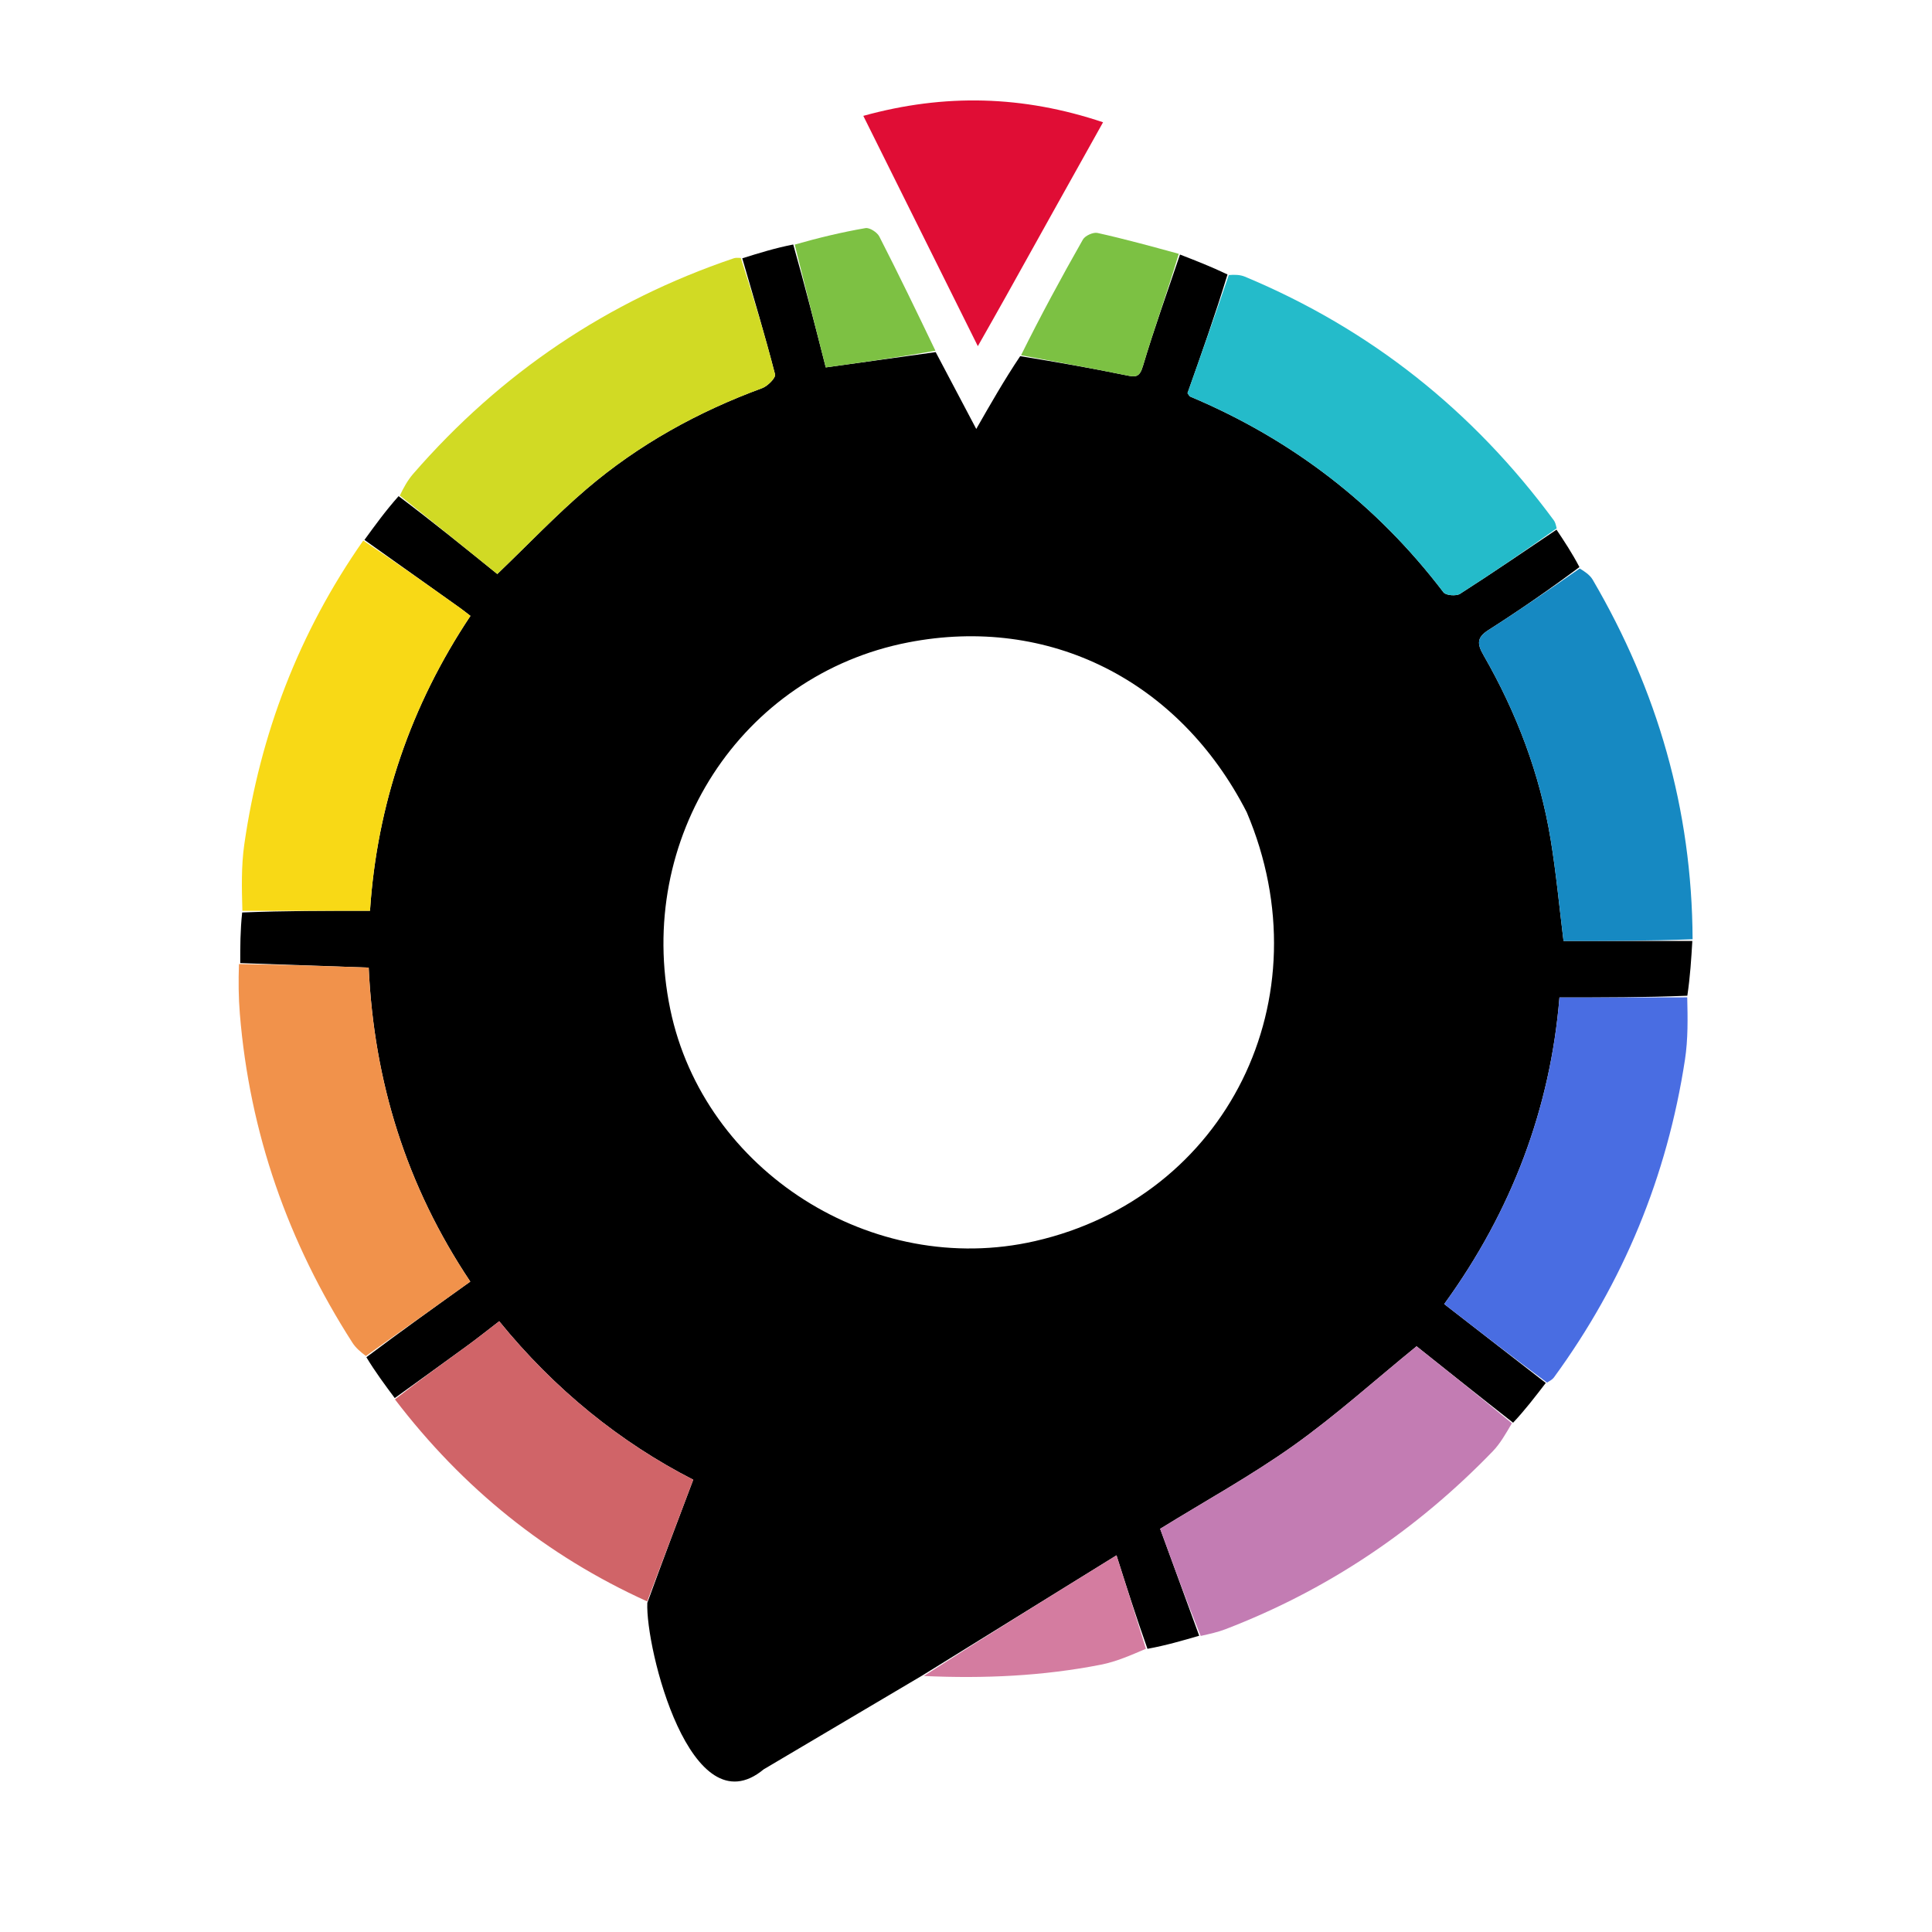
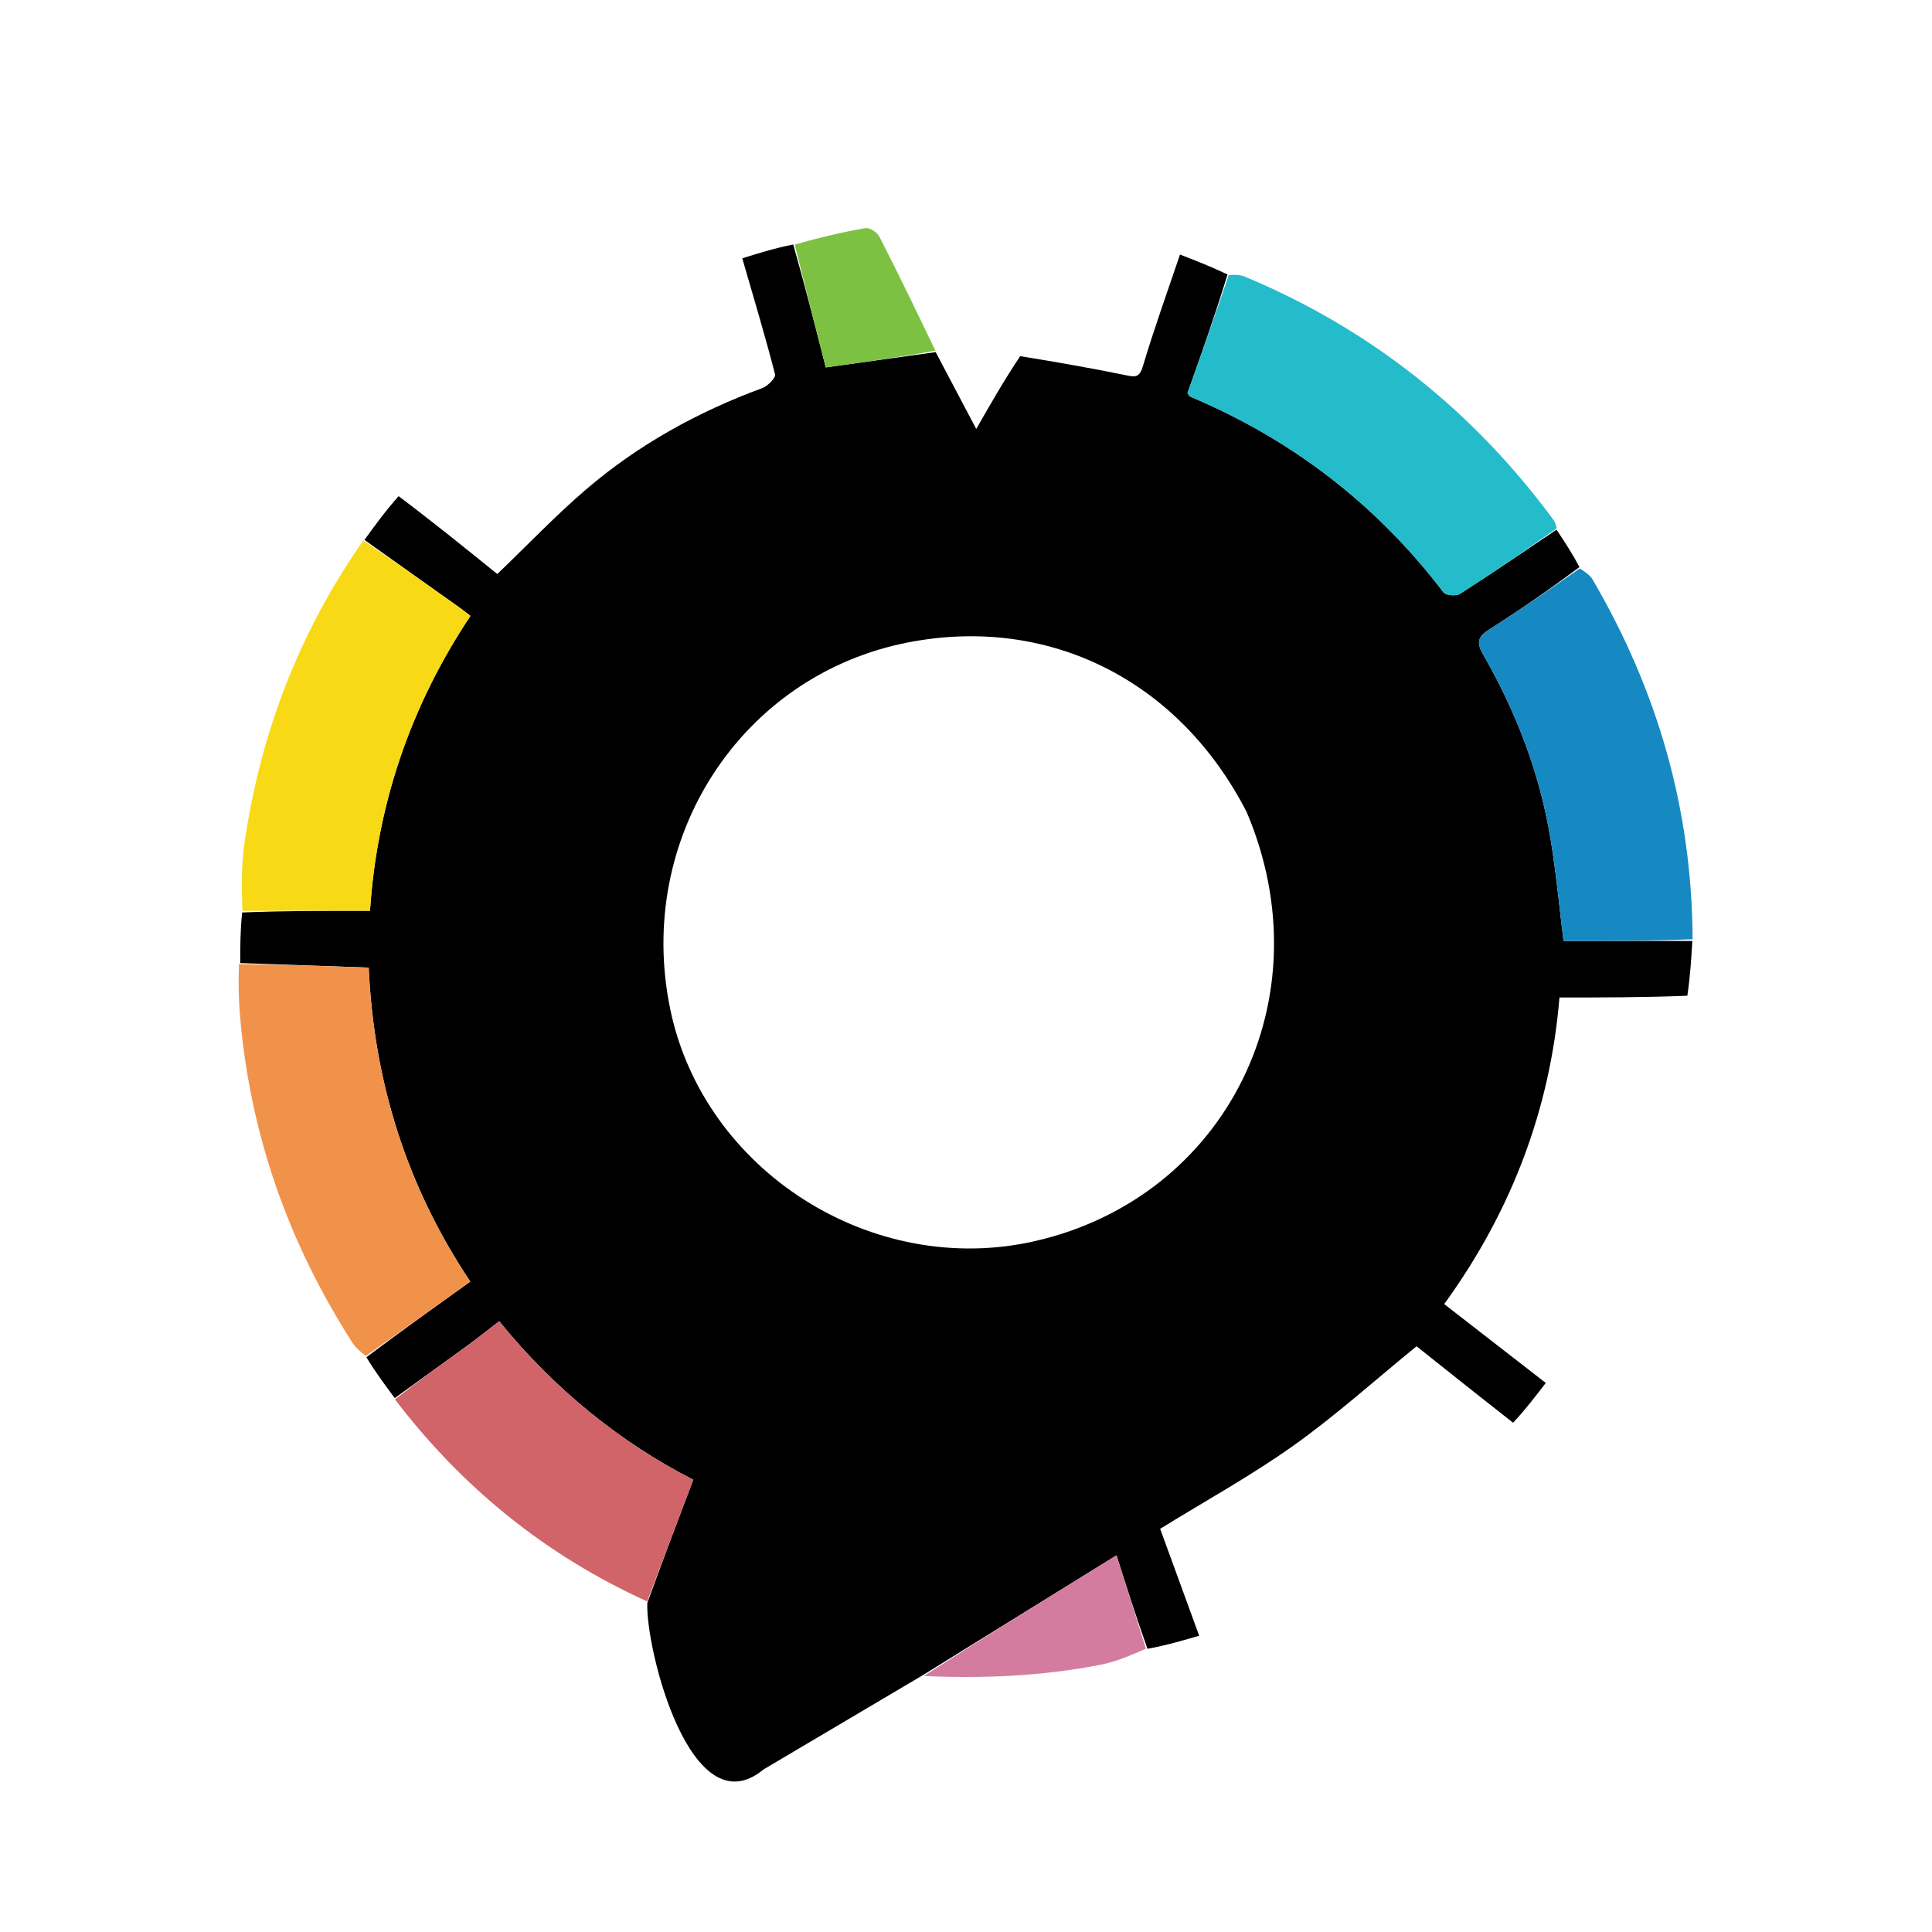
<svg xmlns="http://www.w3.org/2000/svg" xmlns:ns1="http://sodipodi.sourceforge.net/DTD/sodipodi-0.dtd" xmlns:ns2="http://www.inkscape.org/namespaces/inkscape" version="1.1" id="Layer_1" x="0px" y="0px" width="512" viewBox="0 0 512 512" enable-background="new 0 0 519 707" ns1:docname="logo.svg" ns2:version="1.4.2 (f4327f4, 2025-05-13)" height="512">
  <defs id="defs14" />
  <ns1:namedview id="namedview14" pagecolor="#ffffff" bordercolor="#000000" borderopacity="0.25" ns2:showpageshadow="2" ns2:pageopacity="0.0" ns2:pagecheckerboard="0" ns2:deskcolor="#d1d1d1" ns2:zoom="1.0933522" ns2:cx="259.75162" ns2:cy="353.5" ns2:window-width="1920" ns2:window-height="991" ns2:window-x="2391" ns2:window-y="-9" ns2:window-maximized="1" ns2:current-layer="Layer_1" />
  <path fill="#000000" opacity="1" stroke="none" d="m 448.486,249.369 c -0.281,4.68 -0.561,9.359 -1.325,14.507 -11.389,0.468 -22.295,0.468 -33.888,0.468 -2.407,29.221 -12.545,56.456 -30.546,81.246 9.16,7.114 18.04,14.01 26.919,20.906 -2.746,3.582 -5.492,7.163 -8.659,10.54 -9.08,-7.106 -17.74,-14.007 -25.584,-20.259 -11.157,9.088 -21.429,18.355 -32.625,26.321 -11.2,7.969 -23.324,14.638 -35.328,22.053 3.537,9.687 6.943,19.012 10.348,28.338 -4.421,1.288 -8.842,2.577 -13.711,3.465 -2.981,-8.366 -5.515,-16.33 -8.202,-24.778 -17.196,10.639 -34.375,21.268 -51.554,31.897 -13.819,8.177 -27.639,16.353 -41.946,24.819 -19.352,16.045 -31.374,-32.142 -30.842,-44.122 4.089,-11.257 8.053,-21.736 12.175,-32.63 -19.313,-9.865 -36.768,-23.96 -51.426,-41.998 -2.942,2.26 -5.591,4.382 -8.33,6.381 -6.428,4.693 -12.898,9.328 -19.351,13.986 -2.574,-3.456 -5.148,-6.911 -7.521,-10.835 9.255,-6.946 18.307,-13.424 27.542,-20.033 -16.934,-25.331 -25.543,-53.013 -26.925,-83.214 -11.646,-0.41 -22.844,-0.804 -34.043,-1.199 -0.003,-4.316 -0.005,-8.633 0.51,-13.409 11.512,-0.459 22.506,-0.459 33.878,-0.459 1.843,-28.083 10.738,-54.334 26.62,-78.141 -1.049,-0.802 -1.899,-1.491 -2.789,-2.124 -8.432,-6.009 -16.871,-12.008 -25.307,-18.01 2.805,-3.864 5.611,-7.728 9.053,-11.6 9.329,7.026 18.02,14.059 26.157,20.643 8.263,-7.925 15.615,-15.674 23.696,-22.57 13.785,-11.765 29.475,-20.43 46.507,-26.695 1.455,-0.535 3.639,-2.752 3.407,-3.652 -2.664,-10.311 -5.731,-20.519 -8.691,-30.754 4.36,-1.363 8.72,-2.726 13.507,-3.657 3.166,11.181 5.906,21.93 8.618,32.571 10.208,-1.421 19.67,-2.739 29.132,-4.056 3.468,6.57 6.936,13.14 10.751,20.367 3.822,-6.69 7.39,-12.936 11.641,-19.294 9.807,1.589 18.951,3.193 28.041,5.056 2.486,0.51 3.573,0.657 4.487,-2.415 2.96,-9.95 6.504,-19.727 9.823,-29.57 4.082,1.581 8.165,3.161 12.592,5.281 -3.316,10.879 -6.977,21.219 -10.6,31.453 0.335,0.428 0.481,0.81 0.742,0.921 26.954,11.359 49.359,28.56 67.099,51.868 0.625,0.821 3.366,1.043 4.383,0.392 8.619,-5.516 17.068,-11.3 25.567,-17.003 2.056,3.082 4.112,6.165 6.074,9.918 -8.079,6.021 -15.983,11.496 -24.086,16.66 -3.12,1.988 -3.075,3.65 -1.342,6.666 8.751,15.229 14.947,31.47 17.797,48.837 1.495,9.109 2.346,18.324 3.416,26.917 h 34.139 m -118.088,-34.109 c -17.889,-34.951 -52.412,-52.27 -89.726,-45.012 -44.309,8.618 -72.442,52.007 -63.049,97.238 8.906,42.883 53.616,71.284 96.686,61.415 50.71,-11.62 77.02,-64.336 56.089,-113.641 z" id="path1" style="fill:#000000" ns1:nodetypes="ccccccccccccccccccccccccccccccccccccccccccccccccccccccccccc" />
-   <path fill="#d1da24" opacity="1" stroke="none" d="m 196.32,68.353 c 3.345,10.339 6.412,20.547 9.076,30.858 0.232,0.899 -1.952,3.117 -3.407,3.652 -17.032,6.265 -32.722,14.93 -46.507,26.695 -8.08,6.896 -15.433,14.645 -23.696,22.57 -8.137,-6.584 -16.828,-13.617 -25.833,-20.794 0.968,-2.028 2.073,-4.066 3.558,-5.775 23.175,-26.672 51.458,-45.772 84.948,-57.11 0.462,-0.156 0.983,-0.137 1.861,-0.097 z" id="path2" />
+   <path fill="#d1da24" opacity="1" stroke="none" d="m 196.32,68.353 z" id="path2" />
  <path fill="#24bbca" opacity="1" stroke="none" d="m 412.534,140.021 c -8.546,6.053 -16.994,11.836 -25.614,17.352 -1.017,0.651 -3.758,0.429 -4.382,-0.391 -17.741,-23.308 -40.146,-40.51 -67.099,-51.869 -0.261,-0.11 -0.408,-0.493 -0.743,-0.92 3.623,-10.234 7.285,-20.575 10.942,-31.296 1.425,-0.126 2.96,-0.124 4.268,0.422 33.299,13.898 60.491,35.564 81.875,64.576 0.377,0.511 0.538,1.181 0.753,2.126 z" id="path3" />
  <path fill="#f1924b" opacity="1" stroke="none" d="m 63.326,255.489 c 11.536,0.134 22.735,0.528 34.381,0.938 1.382,30.202 9.991,57.883 26.925,83.214 -9.235,6.609 -18.288,13.088 -27.661,19.713 -1.408,-1.06 -2.688,-2.144 -3.555,-3.494 -17.094,-26.622 -27.272,-55.63 -29.857,-87.218 -0.351,-4.285 -0.389,-8.595 -0.233,-13.154 z" id="path4" />
-   <path fill="#496de2" opacity="1" stroke="none" d="m 409.981,366.401 c -9.215,-6.801 -18.094,-13.698 -27.254,-20.811 18.001,-24.79 28.138,-52.025 30.545,-81.246 11.594,0 22.5,0 33.862,-0.037 0.129,5.48 0.234,11.063 -0.598,16.503 -4.722,30.888 -16.298,59.003 -34.748,84.252 -0.368,0.504 -0.977,0.833 -1.809,1.338 z" id="path5" />
  <path fill="#f8d916" opacity="1" stroke="none" d="m 96.269,143.253 c 8.744,5.834 17.182,11.833 25.614,17.842 0.889,0.634 1.739,1.322 2.789,2.124 -15.883,23.807 -24.777,50.058 -26.62,78.141 -11.371,0 -22.366,0 -33.819,0.015 -0.161,-5.874 -0.323,-11.829 0.513,-17.64 4.199,-29.155 14.413,-56.03 31.522,-80.482 z" id="path6" />
  <path fill="#1689c2" opacity="1" stroke="none" d="m 448.555,248.909 c -11.436,0.46 -22.804,0.46 -34.207,0.46 -1.07,-8.594 -1.921,-17.808 -3.416,-26.917 -2.851,-17.367 -9.046,-33.608 -17.797,-48.837 -1.734,-3.017 -1.779,-4.678 1.342,-6.667 8.103,-5.164 16.007,-10.639 24.16,-16.299 1.278,0.782 2.69,1.694 3.448,2.99 17.123,29.278 26.313,60.793 26.47,95.27 z" id="path7" />
-   <path fill="#c37cb3" opacity="1" stroke="none" d="m 318.189,433.542 c -3.796,-9.379 -7.201,-18.704 -10.739,-28.391 12.004,-7.415 24.128,-14.084 35.328,-22.053 11.196,-7.966 21.467,-17.233 32.625,-26.321 7.844,6.252 16.504,13.153 25.272,20.399 -1.611,2.725 -3.071,5.354 -5.09,7.443 -20.164,20.86 -43.695,36.712 -70.815,47.135 -2.003,0.77 -4.124,1.235 -6.581,1.788 z" id="path8" />
  <path fill="#d06468" opacity="1" stroke="none" d="m 104.663,370.845 c 6.401,-4.994 12.872,-9.629 19.299,-14.322 2.739,-2 5.388,-4.122 8.33,-6.381 14.659,18.038 32.114,32.133 51.426,41.998 -4.121,10.894 -8.085,21.373 -12.204,32.249 -26.693,-12.096 -48.882,-29.996 -66.851,-53.544 z" id="path9" />
-   <path fill="#e00d35" opacity="1" stroke="none" d="m 266.666,78.402 c -2.522,4.514 -4.894,8.692 -7.528,13.334 -10.207,-20.525 -20.177,-40.574 -30.351,-61.032 21.555,-5.962 42.337,-5.407 63.535,1.7 -8.686,15.551 -17.096,30.607 -25.656,45.998 z" id="path10" />
-   <path fill="#7cc143" opacity="1" stroke="none" d="m 312.384,67.262 c -2.998,10.04 -6.542,19.816 -9.502,29.766 -0.914,3.072 -2.001,2.925 -4.487,2.416 -9.09,-1.864 -18.234,-3.468 -27.812,-5.301 5.129,-10.326 10.646,-20.559 16.395,-30.66 0.586,-1.03 2.733,-2.002 3.878,-1.748 7.113,1.578 14.147,3.513 21.528,5.527 z" id="path11" />
  <path fill="#7dc143" opacity="1" stroke="none" d="m 247.894,92.94 c -9.395,1.692 -18.857,3.009 -29.064,4.431 -2.712,-10.64 -5.452,-21.39 -8.223,-32.552 6.222,-1.776 12.45,-3.283 18.751,-4.366 1.098,-0.189 3.098,1.107 3.674,2.232 5.062,9.894 9.895,19.905 14.863,30.255 z" id="path12" />
  <path fill="#d47ca0" opacity="1" stroke="none" d="m 244.815,444.157 c 16.695,-10.713 33.874,-21.342 51.07,-31.981 2.688,8.448 5.221,16.413 7.793,24.765 -3.934,1.688 -7.824,3.412 -11.895,4.211 -15.345,3.011 -30.877,3.735 -46.968,3.005 z" id="path13" />
</svg>